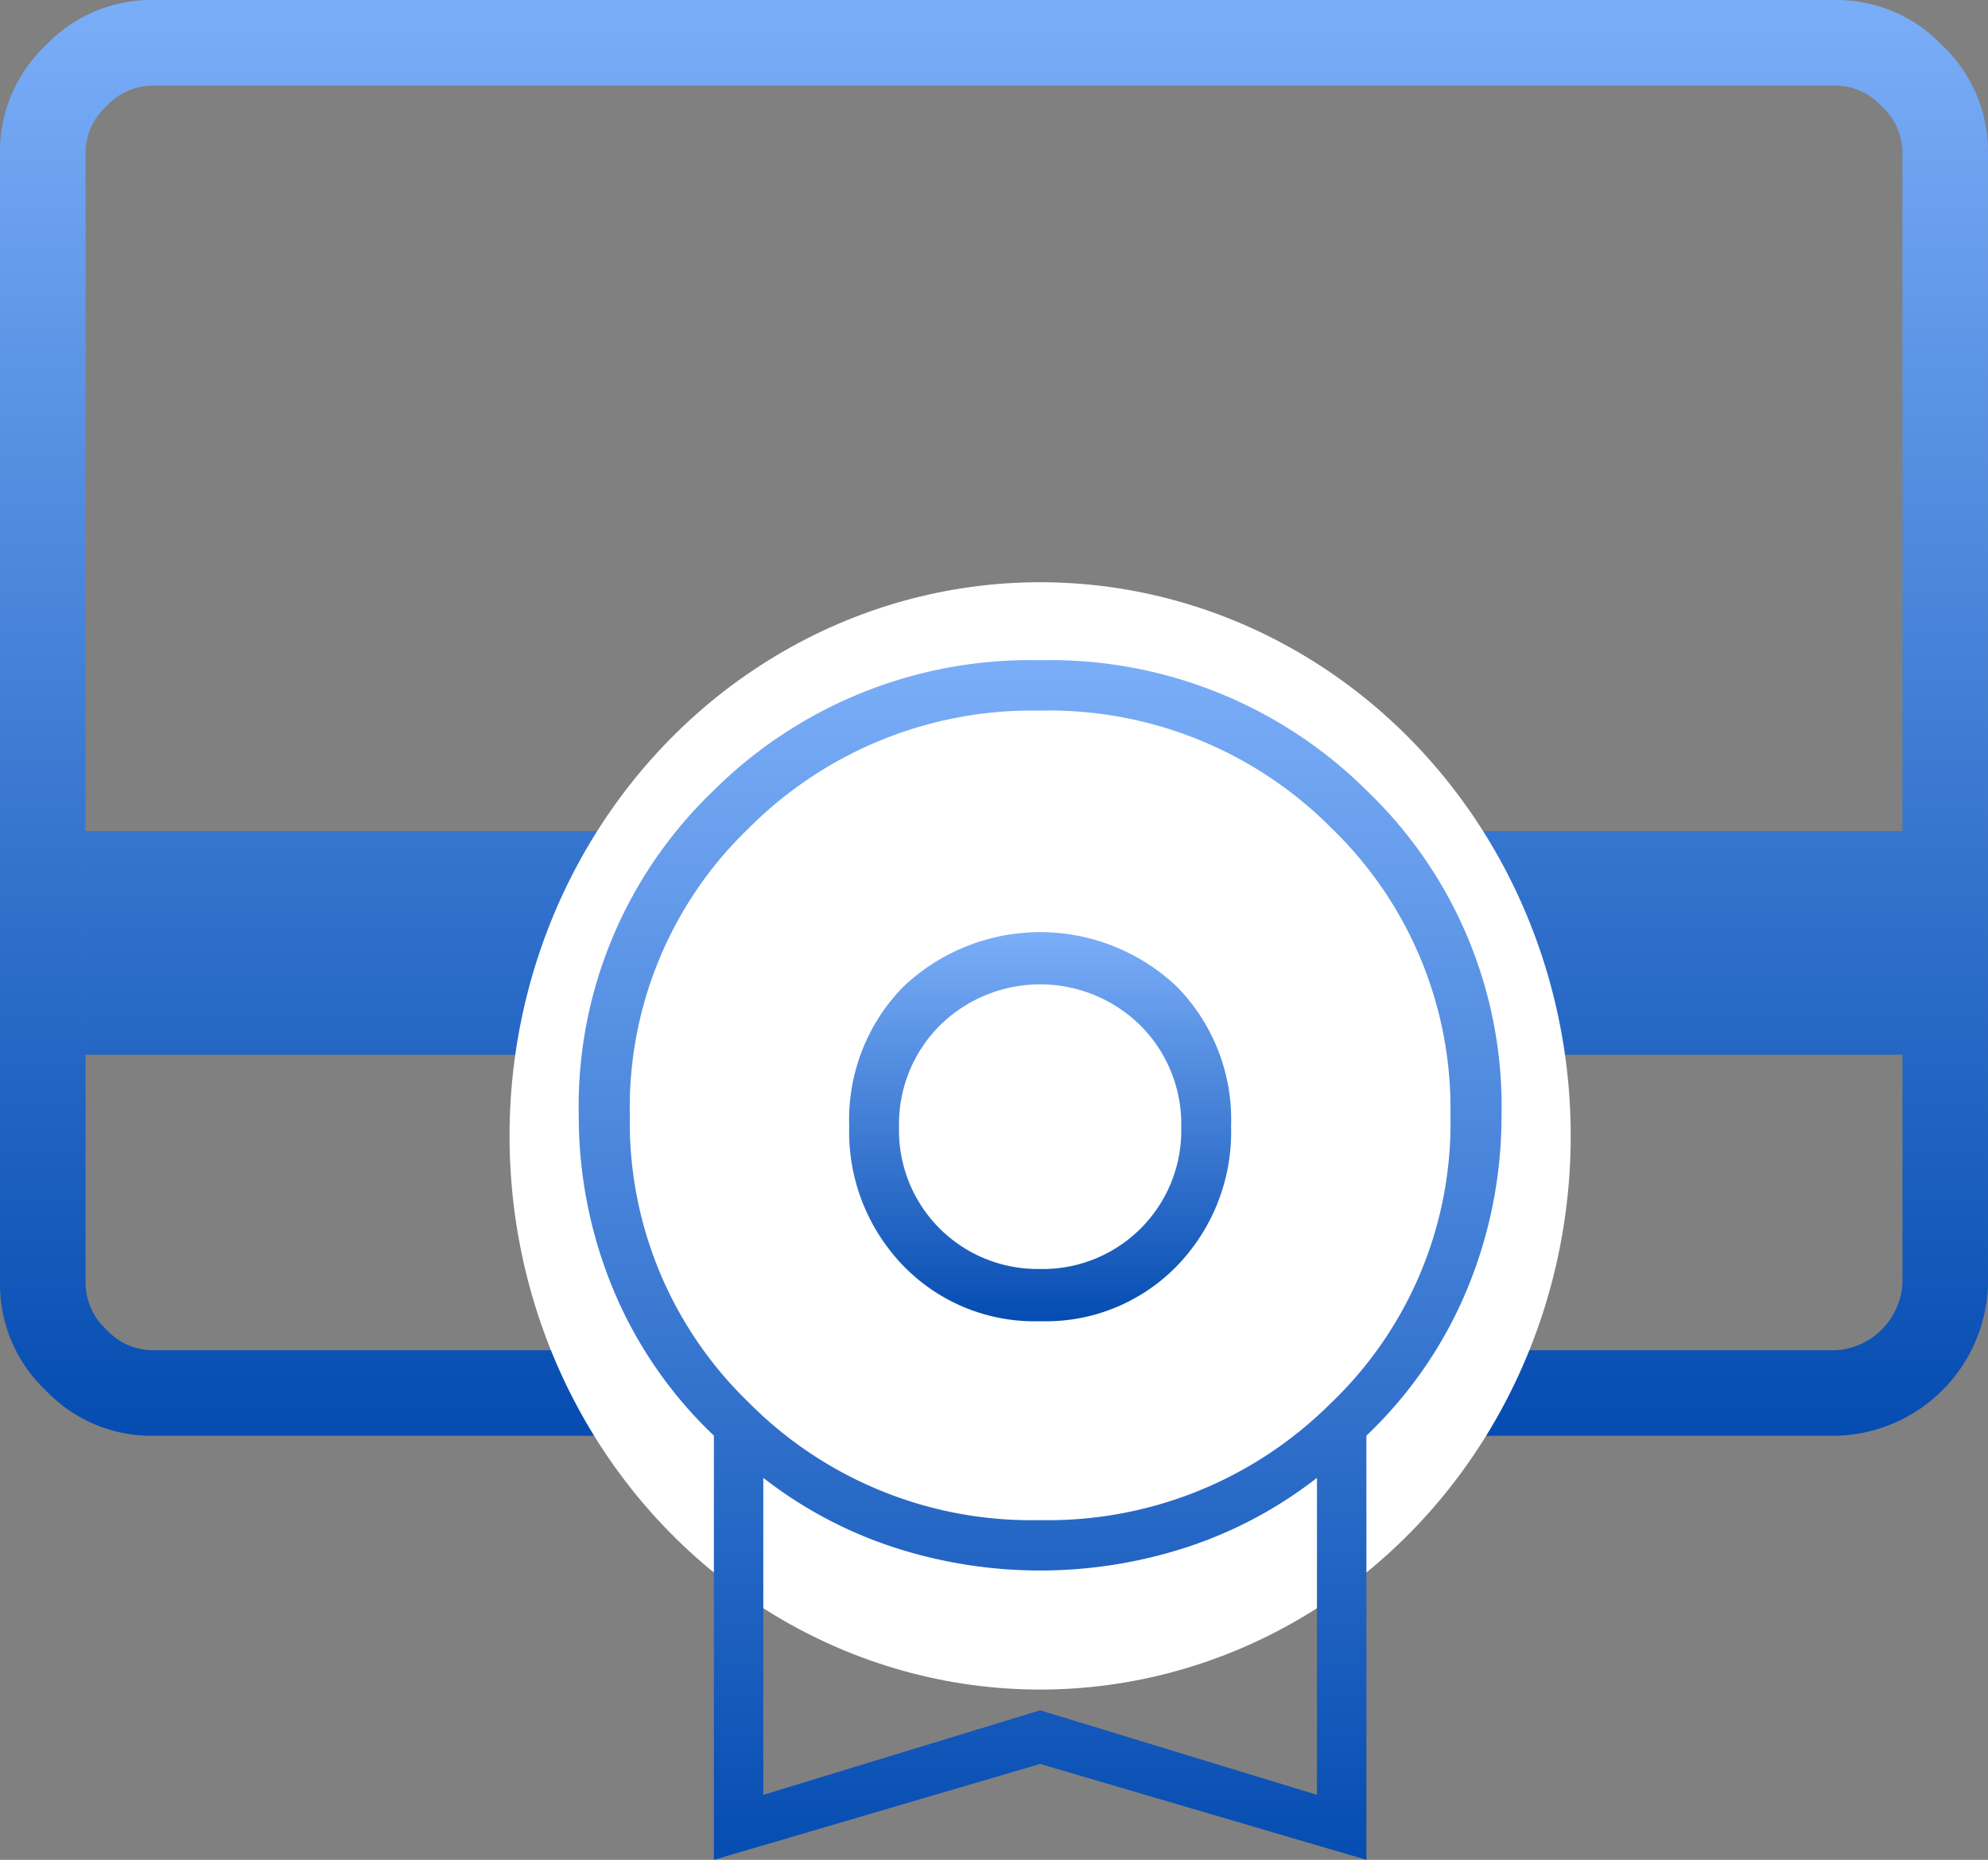
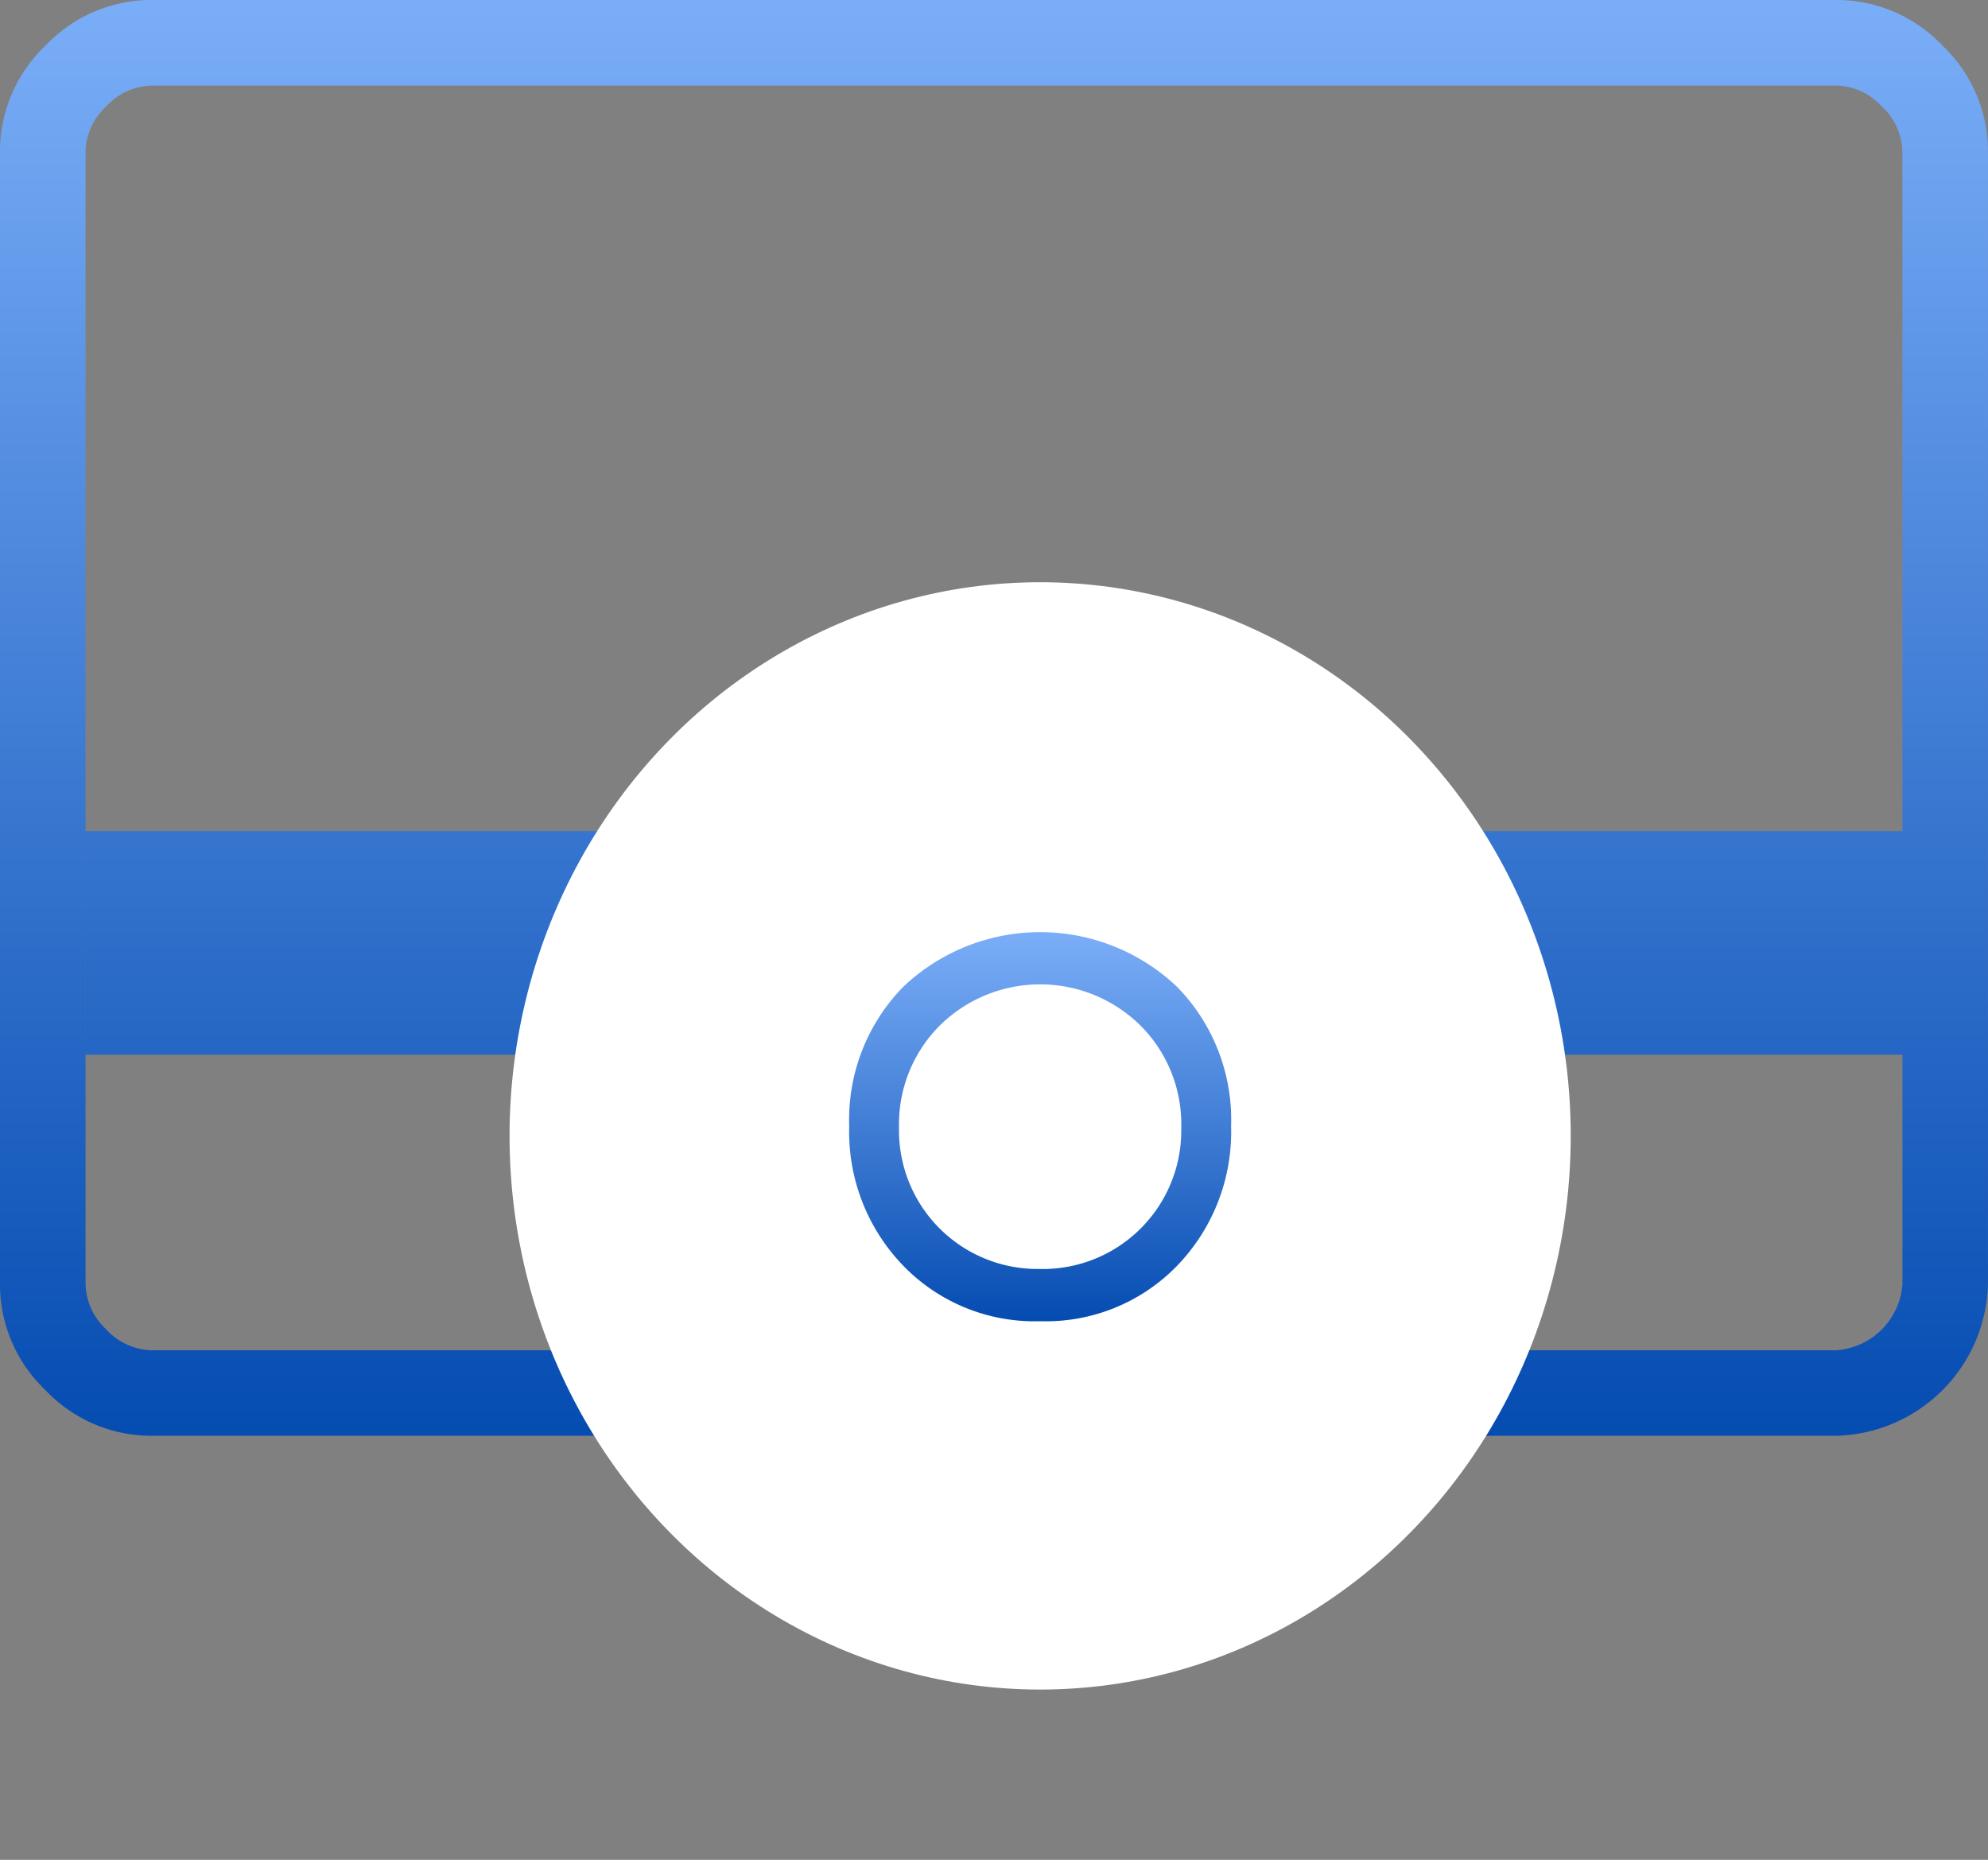
<svg xmlns="http://www.w3.org/2000/svg" width="86.176" height="80.619" viewBox="0 0 86.176 80.619">
  <rect x="0" y="0" width="86.176" height="80.619" fill="#808080" stroke="none" />
  <defs>
    <linearGradient id="linear-gradient" x1="0.5" x2="0.5" y2="1" gradientUnits="objectBoundingBox">
      <stop offset="0" stop-color="#7baef8" />
      <stop offset="1" stop-color="#054cb1" />
    </linearGradient>
  </defs>
  <g id="business-name" transform="translate(-841 -1609.762)">
    <path id="card_membership_FILL0_wght200_GRAD0_opsz48" d="M9.71,51.721v9.934a2.745,2.745,0,0,0,.9,1.975,2.745,2.745,0,0,0,1.975.9h73.01a3.089,3.089,0,0,0,2.873-2.873V51.721ZM12.583,6h73.01A6.315,6.315,0,0,1,90.2,7.975a6.315,6.315,0,0,1,1.975,4.608V61.655a6.749,6.749,0,0,1-6.583,6.583H12.583a6.315,6.315,0,0,1-4.608-1.975A6.316,6.316,0,0,1,6,61.655V12.583A6.316,6.316,0,0,1,7.975,7.975,6.315,6.315,0,0,1,12.583,6ZM9.71,42.026H88.466V12.583a2.745,2.745,0,0,0-.9-1.975,2.745,2.745,0,0,0-1.975-.9H12.583a2.745,2.745,0,0,0-1.975.9,2.745,2.745,0,0,0-.9,1.975Zm0,19.629V9.71h2.873a2.745,2.745,0,0,0-1.975.9,2.745,2.745,0,0,0-.9,1.975V61.655a2.745,2.745,0,0,0,.9,1.975,2.745,2.745,0,0,0,1.975.9H9.71Z" transform="translate(835 1603.762)" fill="url(#linear-gradient)" />
    <g id="Group_18496" data-name="Group 18496" transform="translate(858.188 1630)">
      <g id="Group_18544" data-name="Group 18544">
        <ellipse id="Ellipse_23909" data-name="Ellipse 23909" cx="23" cy="24" rx="23" ry="24" transform="translate(4.9 5)" fill="#fff" />
        <g id="Group_18495" data-name="Group 18495" transform="translate(7.9 8.381)">
-           <path id="workspace_premium_FILL0_wght200_GRAD0_opsz48" d="M15.857,58V39.61A18.553,18.553,0,0,1,11.464,33.2,19.61,19.61,0,0,1,10,25.729a18.93,18.93,0,0,1,5.786-14.022A19.46,19.46,0,0,1,30,6a19.46,19.46,0,0,1,14.214,5.707A18.93,18.93,0,0,1,50,25.729,19.61,19.61,0,0,1,48.536,33.2a18.553,18.553,0,0,1-4.393,6.412V58L30,53.843ZM30,43.274A17.341,17.341,0,0,0,42.607,38.2a16.777,16.777,0,0,0,5.179-12.472,16.869,16.869,0,0,0-5.143-12.436A17.245,17.245,0,0,0,30,8.184a17.341,17.341,0,0,0-12.607,5.073,16.777,16.777,0,0,0-5.179,12.472,16.869,16.869,0,0,0,5.143,12.436A17.245,17.245,0,0,0,30,43.274ZM18,55.182l12-3.664,12,3.664V41.442a18.577,18.577,0,0,1-5.714,3.03,20.52,20.52,0,0,1-12.571,0A18.577,18.577,0,0,1,18,41.442ZM30,48.276Z" transform="translate(-10 -6)" fill="url(#linear-gradient)" />
          <path id="person_FILL0_wght200_GRAD0_opsz48" d="M52.3,28.065a7.921,7.921,0,0,1-5.937-2.409,8.349,8.349,0,0,1-2.339-6.06,8.224,8.224,0,0,1,2.339-6.023,8.614,8.614,0,0,1,11.874,0A8.224,8.224,0,0,1,60.577,19.6a8.349,8.349,0,0,1-2.339,6.06A7.921,7.921,0,0,1,52.3,28.065Zm0-2.263a6.005,6.005,0,0,0,6.117-6.133,6.046,6.046,0,0,0-1.763-4.417,6.193,6.193,0,0,0-8.708,0,6.046,6.046,0,0,0-1.763,4.417A6.005,6.005,0,0,0,52.3,25.8ZM52.3,19.669Z" transform="translate(-32.3 0.587)" fill="url(#linear-gradient)" />
        </g>
      </g>
    </g>
  </g>
</svg>